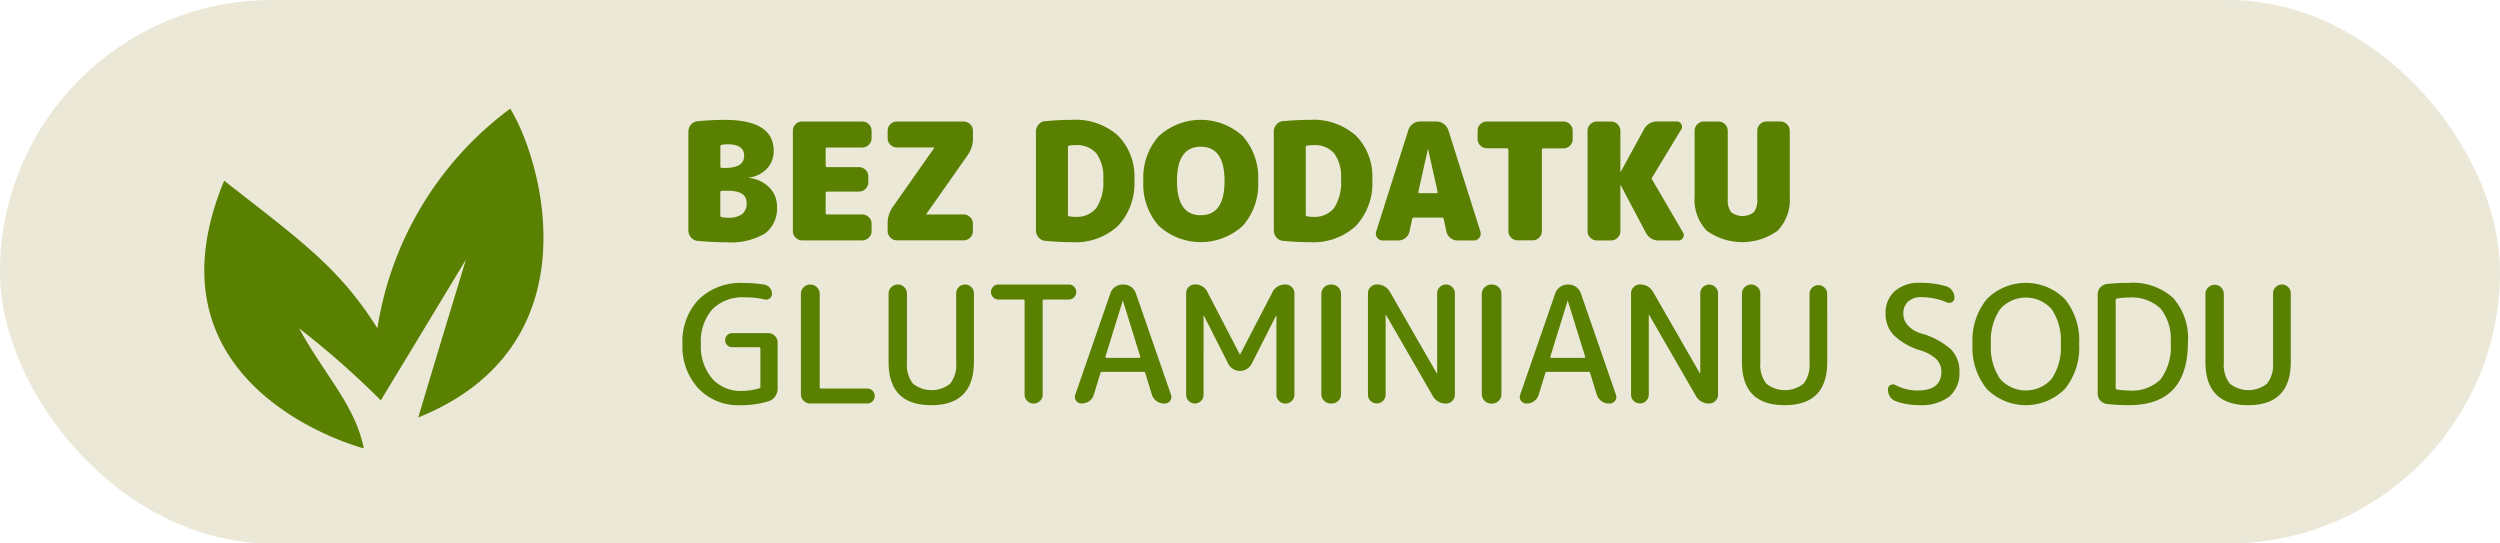
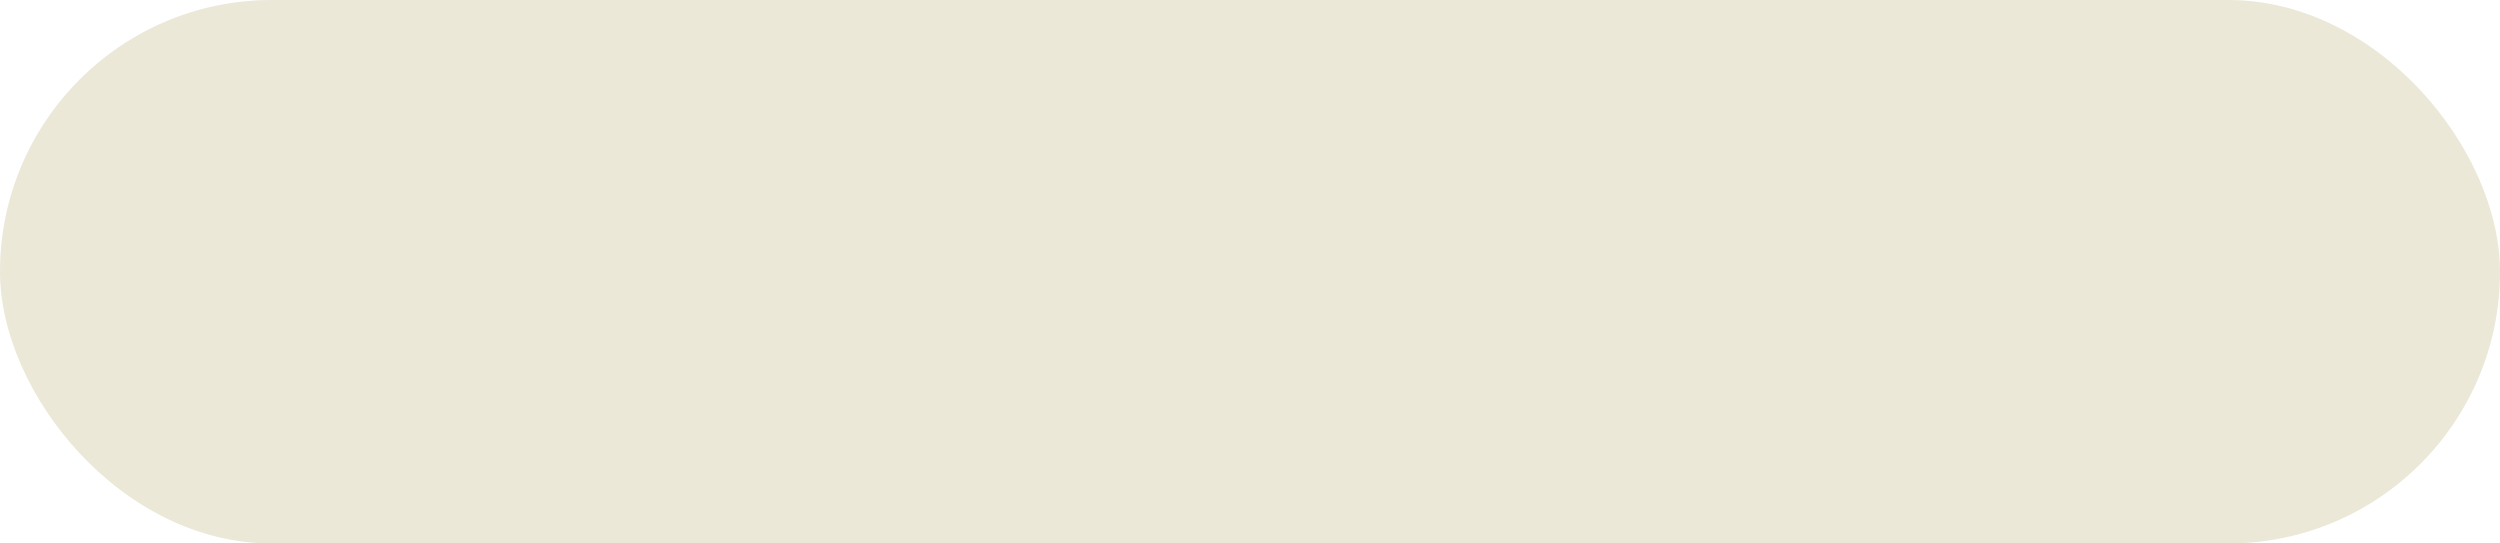
<svg xmlns="http://www.w3.org/2000/svg" width="184" height="40" viewBox="0 0 184 40">
  <defs>
    <style>
      .cls-1 {
        fill: #ebe8d7;
      }

      .cls-2 {
        fill: #598000;
        fill-rule: evenodd;
      }
    </style>
  </defs>
  <rect id="Ellipse_2_copy_48" data-name="Ellipse 2 copy 48" class="cls-1" width="184" height="40" rx="20" ry="20" />
-   <path id="BEZ_DODATKU_GLUTAMINIANU_SODU" data-name="BEZ DODATKU  GLUTAMINIANU SODU" class="cls-2" d="M53.115,15.984a0.121,0.121,0,0,1-.1-0.132v-1.7a0.1,0.1,0,0,1,.109-0.108h0.5q1.328,0,1.328.9a0.979,0.979,0,0,1-.332.816,1.7,1.7,0,0,1-1.056.264,2.73,2.73,0,0,1-.447-0.036h0Zm0-5.328a2.73,2.73,0,0,1,.447-0.036q1.207,0,1.207.84,0,0.9-1.388.9H53.128a0.1,0.1,0,0,1-.109-0.108V10.788a0.121,0.121,0,0,1,.1-0.132h0Zm2.017,2.424a0.011,0.011,0,0,1,.012-0.012,2.182,2.182,0,0,0,1.31-.666,1.857,1.857,0,0,0,.489-1.3q0-2.28-3.622-2.28-0.954,0-1.98.1a0.687,0.687,0,0,0-.483.252,0.776,0.776,0,0,0-.193.516v7.272a0.756,0.756,0,0,0,.2.522,0.715,0.715,0,0,0,.489.246q1.087,0.1,2.089.1a4.953,4.953,0,0,0,2.856-.642,2.3,2.3,0,0,0,.888-2,1.945,1.945,0,0,0-.556-1.38,2.39,2.39,0,0,0-1.485-.708A0.011,0.011,0,0,1,55.132,13.08Zm3.911-4.14a0.663,0.663,0,0,0-.483.2,0.655,0.655,0,0,0-.205.48v7.392a0.654,0.654,0,0,0,.205.48,0.662,0.662,0,0,0,.483.2h4.419a0.662,0.662,0,0,0,.483-0.2,0.655,0.655,0,0,0,.205-0.48V16.464a0.656,0.656,0,0,0-.205-0.48,0.664,0.664,0,0,0-.483-0.2H60.878a0.1,0.1,0,0,1-.109-0.108V14.2a0.091,0.091,0,0,1,.109-0.1H63.22a0.662,0.662,0,0,0,.483-0.2,0.655,0.655,0,0,0,.205-0.48V12.984A0.656,0.656,0,0,0,63.7,12.5a0.664,0.664,0,0,0-.483-0.2H60.878a0.1,0.1,0,0,1-.109-0.108V10.956a0.091,0.091,0,0,1,.109-0.1h2.584a0.662,0.662,0,0,0,.483-0.2,0.655,0.655,0,0,0,.205-0.48V9.624a0.655,0.655,0,0,0-.205-0.48,0.664,0.664,0,0,0-.483-0.2H59.043Zm6.975,0a0.663,0.663,0,0,0-.483.2,0.655,0.655,0,0,0-.205.48v0.552a0.654,0.654,0,0,0,.205.48,0.662,0.662,0,0,0,.483.2h2.741a0.011,0.011,0,0,1,.012.012c0,0.008,0,.012-0.006.012s-0.006,0-.006.012l-3.043,4.332a2.1,2.1,0,0,0-.386,1.236v0.552a0.654,0.654,0,0,0,.205.48,0.662,0.662,0,0,0,.483.2h4.9a0.663,0.663,0,0,0,.483-0.2,0.655,0.655,0,0,0,.205-0.48V16.464a0.656,0.656,0,0,0-.205-0.48,0.664,0.664,0,0,0-.483-0.2H68.179a0.011,0.011,0,0,1-.012-0.012c0-.008,0-0.012.006-0.012s0.006,0,.006-0.012l3.043-4.332a2.1,2.1,0,0,0,.386-1.236V9.624a0.656,0.656,0,0,0-.205-0.48,0.664,0.664,0,0,0-.483-0.2h-4.9ZM78.7,15.924a0.121,0.121,0,0,1-.1-0.132V10.836a0.114,0.114,0,0,1,.1-0.12,2.729,2.729,0,0,1,.447-0.036,1.915,1.915,0,0,1,1.54.6A2.928,2.928,0,0,1,81.2,13.2a3.425,3.425,0,0,1-.513,2.112,1.845,1.845,0,0,1-1.54.648,2.729,2.729,0,0,1-.447-0.036h0ZM76.921,8.916a0.687,0.687,0,0,0-.483.252,0.777,0.777,0,0,0-.193.516v7.272a0.776,0.776,0,0,0,.193.516,0.686,0.686,0,0,0,.483.252q1.026,0.1,1.98.1a4.619,4.619,0,0,0,3.375-1.188A4.589,4.589,0,0,0,83.49,13.2a4.254,4.254,0,0,0-1.207-3.222A4.686,4.686,0,0,0,78.9,8.82q-0.954,0-1.98.1h0ZM88.376,10.8q1.751,0,1.751,2.52t-1.751,2.52q-1.751,0-1.751-2.52T88.376,10.8ZM84.15,13.32a4.608,4.608,0,0,0,1.135,3.3,4.581,4.581,0,0,0,6.182,0,4.608,4.608,0,0,0,1.135-3.3,4.609,4.609,0,0,0-1.135-3.3,4.581,4.581,0,0,0-6.182,0A4.609,4.609,0,0,0,84.15,13.32Zm12.054,2.6a0.121,0.121,0,0,1-.1-0.132V10.836a0.114,0.114,0,0,1,.1-0.12,2.729,2.729,0,0,1,.447-0.036,1.915,1.915,0,0,1,1.54.6A2.929,2.929,0,0,1,98.7,13.2a3.426,3.426,0,0,1-.513,2.112,1.845,1.845,0,0,1-1.54.648,2.729,2.729,0,0,1-.447-0.036h0ZM94.429,8.916a0.687,0.687,0,0,0-.483.252,0.777,0.777,0,0,0-.193.516v7.272a0.776,0.776,0,0,0,.193.516,0.686,0.686,0,0,0,.483.252q1.026,0.1,1.98.1a4.619,4.619,0,0,0,3.375-1.188A4.589,4.589,0,0,0,101,13.2,4.254,4.254,0,0,0,99.79,9.978,4.686,4.686,0,0,0,96.409,8.82q-0.954,0-1.98.1h0Zm9.976,5.274a0.061,0.061,0,0,1-.018-0.066l0.7-3.132a0.012,0.012,0,1,1,.024,0l0.7,3.132a0.061,0.061,0,0,1-.018.066,0.091,0.091,0,0,1-.066.03h-1.256A0.091,0.091,0,0,1,104.405,14.19Zm1.847-5.07a0.912,0.912,0,0,0-.549-0.18h-1.159a0.931,0.931,0,0,0-.562.18,0.865,0.865,0,0,0-.332.468l-2.367,7.464a0.505,0.505,0,0,0,.483.648H102.9a0.843,0.843,0,0,0,.538-0.186,0.8,0.8,0,0,0,.3-0.474l0.2-.924a0.112,0.112,0,0,1,.133-0.1h2.064a0.114,0.114,0,0,1,.121.1l0.2,0.924a0.8,0.8,0,0,0,.3.474,0.843,0.843,0,0,0,.538.186h1.183a0.505,0.505,0,0,0,.483-0.648L106.6,9.588A0.93,0.93,0,0,0,106.252,9.12Zm3.184-.18a0.664,0.664,0,0,0-.483.2,0.654,0.654,0,0,0-.2.48v0.612a0.654,0.654,0,0,0,.2.48,0.663,0.663,0,0,0,.483.2h1.473a0.1,0.1,0,0,1,.109.108v5.988a0.663,0.663,0,0,0,.2.48,0.643,0.643,0,0,0,.477.2h1.111a0.643,0.643,0,0,0,.477-0.2,0.663,0.663,0,0,0,.2-0.48V11.028a0.1,0.1,0,0,1,.109-0.108h1.473a0.663,0.663,0,0,0,.483-0.2,0.654,0.654,0,0,0,.2-0.48V9.624a0.654,0.654,0,0,0-.2-0.48,0.664,0.664,0,0,0-.483-0.2h-5.627ZM121.6,13.056l2.137-3.528a0.351,0.351,0,0,0,.006-0.39,0.372,0.372,0,0,0-.344-0.2h-1.4a1.08,1.08,0,0,0-1.015.6l-1.7,3.108a0.012,0.012,0,0,1-.024,0V9.624a0.655,0.655,0,0,0-.206-0.48,0.664,0.664,0,0,0-.483-0.2h-1.038a0.664,0.664,0,0,0-.483.2,0.654,0.654,0,0,0-.205.48v7.392a0.654,0.654,0,0,0,.205.48,0.663,0.663,0,0,0,.483.2h1.038a0.663,0.663,0,0,0,.483-0.2,0.655,0.655,0,0,0,.206-0.48V13.632a0.012,0.012,0,0,1,.024,0l1.835,3.468a1.052,1.052,0,0,0,1,.6h1.4a0.386,0.386,0,0,0,.35-0.2,0.347,0.347,0,0,0,0-.39l-2.27-3.888a0.132,0.132,0,0,1,0-.168h0Zm8.424-4.116a0.664,0.664,0,0,0-.483.2,0.654,0.654,0,0,0-.205.48V14.64a1.466,1.466,0,0,1-.253.978,1.373,1.373,0,0,1-1.667,0,1.466,1.466,0,0,1-.253-0.978V9.624a0.655,0.655,0,0,0-.206-0.48,0.664,0.664,0,0,0-.483-0.2h-1.062a0.664,0.664,0,0,0-.483.2,0.654,0.654,0,0,0-.205.48V14.46a3.3,3.3,0,0,0,.893,2.52,4.469,4.469,0,0,0,5.216,0,3.3,3.3,0,0,0,.894-2.52V9.624a0.7,0.7,0,0,0-.688-0.684h-1.015ZM56.593,29.52a0.885,0.885,0,0,0,.465-0.354,0.994,0.994,0,0,0,.175-0.57V25.2a0.655,0.655,0,0,0-.205-0.48,0.664,0.664,0,0,0-.483-0.2H53.888a0.5,0.5,0,0,0-.368.15,0.519,0.519,0,0,0,0,.732,0.5,0.5,0,0,0,.368.15h1.968a0.1,0.1,0,0,1,.109.108v2.8a0.1,0.1,0,0,1-.085.12,4.431,4.431,0,0,1-1.3.192,2.774,2.774,0,0,1-2.173-.918,3.653,3.653,0,0,1-.821-2.526,3.577,3.577,0,0,1,.839-2.562,3.151,3.151,0,0,1,2.4-.882,6.144,6.144,0,0,1,1.449.156,0.433,0.433,0,0,0,.374-0.078,0.393,0.393,0,0,0,.169-0.33,0.682,0.682,0,0,0-.157-0.444,0.67,0.67,0,0,0-.4-0.24,9.411,9.411,0,0,0-1.558-.12,4.4,4.4,0,0,0-3.272,1.206,4.474,4.474,0,0,0-1.2,3.294A4.513,4.513,0,0,0,51.413,28.6a4.046,4.046,0,0,0,3.043,1.224,7.036,7.036,0,0,0,2.137-.3h0Zm7.231,0.18a0.537,0.537,0,0,0,.392-0.162,0.548,0.548,0,0,0,0-.78,0.537,0.537,0,0,0-.392-0.162H60.431a0.091,0.091,0,0,1-.1-0.108V21.624a0.655,0.655,0,0,0-.205-0.48,0.664,0.664,0,0,0-.483-0.2H59.634a0.663,0.663,0,0,0-.483.2,0.655,0.655,0,0,0-.205.48v7.392a0.654,0.654,0,0,0,.205.48,0.662,0.662,0,0,0,.483.2h4.19Zm7.856-3.06V21.588a0.622,0.622,0,0,0-.193-0.456,0.644,0.644,0,0,0-.918,0,0.621,0.621,0,0,0-.193.456V26.7a2.227,2.227,0,0,1-.441,1.536,2.2,2.2,0,0,1-2.741,0,2.227,2.227,0,0,1-.441-1.536V21.612a0.645,0.645,0,0,0-.2-0.474,0.673,0.673,0,0,0-.954,0,0.645,0.645,0,0,0-.2.474V26.64q0,3.18,3.139,3.18t3.139-3.18h0Zm3.622-4.6a0.1,0.1,0,0,1,.109.108V29.04a0.634,0.634,0,0,0,.193.468,0.673,0.673,0,0,0,.942,0,0.635,0.635,0,0,0,.193-0.468V22.152a0.1,0.1,0,0,1,.109-0.108h1.811a0.537,0.537,0,0,0,.392-0.162,0.548,0.548,0,0,0,0-.78,0.537,0.537,0,0,0-.392-0.162H73.491a0.537,0.537,0,0,0-.392.162,0.548,0.548,0,0,0,0,.78,0.537,0.537,0,0,0,.392.162H75.3Zm7.339,0.1a0.011,0.011,0,0,1,.012.012l1.268,4.092a0.066,0.066,0,0,1-.012.066,0.074,0.074,0,0,1-.06.03H81.433a0.074,0.074,0,0,1-.06-0.03,0.065,0.065,0,0,1-.012-0.066l1.268-4.092A0.011,0.011,0,0,1,82.641,22.14Zm-2.469,7.38a0.868,0.868,0,0,0,.332-0.468l0.483-1.584a0.121,0.121,0,0,1,.133-0.1h3.043a0.112,0.112,0,0,1,.133.1l0.483,1.584a0.931,0.931,0,0,0,.344.468,0.912,0.912,0,0,0,.549.18H85.72a0.478,0.478,0,0,0,.4-0.2,0.453,0.453,0,0,0,.066-0.444l-2.584-7.464A0.95,0.95,0,0,0,82.7,20.94H82.628a0.939,0.939,0,0,0-.555.18,0.921,0.921,0,0,0-.35.468l-2.584,7.464a0.452,0.452,0,0,0,.066.444,0.477,0.477,0,0,0,.4.2A0.931,0.931,0,0,0,80.171,29.52Zm8.41-.456V23.232a0.011,0.011,0,0,1,.012-0.012,0.011,0.011,0,0,1,.012.012l1.787,3.528a0.97,0.97,0,0,0,1.739,0l1.787-3.528a0.012,0.012,0,0,1,.024,0V29.04a0.634,0.634,0,0,0,.193.468,0.673,0.673,0,0,0,.942,0,0.635,0.635,0,0,0,.193-0.468V21.6a0.636,0.636,0,0,0-.193-0.468,0.643,0.643,0,0,0-.471-0.192,1.012,1.012,0,0,0-.966.588l-2.367,4.56a0.012,0.012,0,0,1-.024,0L88.871,21.5a0.974,0.974,0,0,0-.93-0.564,0.619,0.619,0,0,0-.453.186,0.611,0.611,0,0,0-.187.45v7.488a0.61,0.61,0,0,0,.187.45,0.644,0.644,0,0,0,.906,0,0.611,0.611,0,0,0,.187-0.45h0Zm9.43,0.636a0.663,0.663,0,0,0,.483-0.2,0.655,0.655,0,0,0,.205-0.48V21.624a0.655,0.655,0,0,0-.205-0.48,0.664,0.664,0,0,0-.483-0.2H97.939a0.663,0.663,0,0,0-.483.2,0.655,0.655,0,0,0-.205.48v7.392a0.654,0.654,0,0,0,.205.48,0.662,0.662,0,0,0,.483.2h0.072Zm3.973-.648v-5.88a0.012,0.012,0,0,1,.024,0l3.441,5.964a1.076,1.076,0,0,0,.978.564,0.629,0.629,0,0,0,.459-0.192,0.62,0.62,0,0,0,.193-0.456V21.588a0.62,0.62,0,0,0-.193-0.456,0.645,0.645,0,0,0-.918,0,0.62,0.62,0,0,0-.193.456v5.88a0.011,0.011,0,0,1-.012.012c-0.016,0-.024,0-0.024-0.012L102.31,21.5a1.078,1.078,0,0,0-.978-0.564,0.63,0.63,0,0,0-.459.192,0.62,0.62,0,0,0-.193.456v7.464a0.62,0.62,0,0,0,.193.456,0.652,0.652,0,0,0,1.111-.456h0ZM109.82,29.7a0.663,0.663,0,0,0,.483-0.2,0.654,0.654,0,0,0,.2-0.48V21.624a0.654,0.654,0,0,0-.2-0.48,0.664,0.664,0,0,0-.483-0.2h-0.072a0.7,0.7,0,0,0-.689.684v7.392a0.7,0.7,0,0,0,.689.684h0.072Zm5.565-7.56a0.011,0.011,0,0,1,.012.012l1.268,4.092a0.066,0.066,0,0,1-.012.066,0.074,0.074,0,0,1-.06.03h-2.415a0.074,0.074,0,0,1-.061-0.03,0.066,0.066,0,0,1-.012-0.066l1.268-4.092A0.011,0.011,0,0,1,115.385,22.14Zm-2.469,7.38a0.87,0.87,0,0,0,.332-0.468l0.483-1.584a0.121,0.121,0,0,1,.133-0.1h3.042a0.112,0.112,0,0,1,.133.1l0.483,1.584a0.936,0.936,0,0,0,.344.468,0.915,0.915,0,0,0,.55.18h0.048a0.479,0.479,0,0,0,.405-0.2,0.455,0.455,0,0,0,.066-0.444l-2.584-7.464a0.949,0.949,0,0,0-.906-0.648h-0.072a0.938,0.938,0,0,0-.555.18,0.926,0.926,0,0,0-.351.468l-2.584,7.464a0.453,0.453,0,0,0,.067.444,0.476,0.476,0,0,0,.4.2A0.931,0.931,0,0,0,112.916,29.52Zm8.434-.468v-5.88a0.012,0.012,0,0,1,.024,0l3.441,5.964a1.078,1.078,0,0,0,.978.564,0.629,0.629,0,0,0,.459-0.192,0.62,0.62,0,0,0,.193-0.456V21.588a0.62,0.62,0,0,0-.193-0.456,0.652,0.652,0,0,0-1.111.456v5.88a0.011,0.011,0,0,1-.012.012c-0.016,0-.024,0-0.024-0.012L121.676,21.5a1.078,1.078,0,0,0-.978-0.564,0.63,0.63,0,0,0-.459.192,0.62,0.62,0,0,0-.193.456v7.464a0.62,0.62,0,0,0,.193.456,0.652,0.652,0,0,0,1.111-.456h0Zm13.132-2.412V21.588a0.652,0.652,0,0,0-1.3,0V26.7a2.226,2.226,0,0,1-.441,1.536,2.2,2.2,0,0,1-2.741,0,2.226,2.226,0,0,1-.44-1.536V21.612a0.645,0.645,0,0,0-.2-0.474,0.676,0.676,0,0,0-1.153.474V26.64q0,3.18,3.14,3.18t3.139-3.18h0Zm8.059-.18a1.276,1.276,0,0,1,.344.9q0,1.38-1.75,1.38a3.431,3.431,0,0,1-1.63-.4,0.368,0.368,0,0,0-.363,0,0.319,0.319,0,0,0-.181.3,0.869,0.869,0,0,0,.568.888,4.909,4.909,0,0,0,1.726.288,3.38,3.38,0,0,0,2.21-.624,2.254,2.254,0,0,0,.749-1.836,2.281,2.281,0,0,0-.622-1.644,5.535,5.535,0,0,0-2.216-1.176,2.147,2.147,0,0,1-.966-0.594,1.265,1.265,0,0,1-.326-0.846,1.167,1.167,0,0,1,.35-0.9,1.424,1.424,0,0,1,1-.324,4.783,4.783,0,0,1,1.86.384,0.389,0.389,0,0,0,.374-0.024,0.343,0.343,0,0,0,.181-0.312,0.89,0.89,0,0,0-.163-0.522,0.807,0.807,0,0,0-.416-0.318,6.579,6.579,0,0,0-1.956-.264,2.671,2.671,0,0,0-1.86.612,2.136,2.136,0,0,0-.676,1.668,2.229,2.229,0,0,0,.61,1.578,4.812,4.812,0,0,0,1.986,1.122A2.893,2.893,0,0,1,142.541,26.46Zm9.132-1.14a4.114,4.114,0,0,1-.67,2.562,2.536,2.536,0,0,1-3.8,0,4.114,4.114,0,0,1-.671-2.562,4.114,4.114,0,0,1,.671-2.562,2.536,2.536,0,0,1,3.8,0A4.115,4.115,0,0,1,151.673,25.32Zm1.353,0a4.814,4.814,0,0,0-1.057-3.312,4.055,4.055,0,0,0-5.735,0,4.81,4.81,0,0,0-1.057,3.312,4.81,4.81,0,0,0,1.057,3.312,4.055,4.055,0,0,0,5.735,0A4.814,4.814,0,0,0,153.026,25.32Zm2.788-3.348a5.019,5.019,0,0,1,.869-0.072,3.06,3.06,0,0,1,2.324.8,3.544,3.544,0,0,1,.755,2.5,4.037,4.037,0,0,1-.737,2.718,3,3,0,0,1-2.342.822,5.019,5.019,0,0,1-.869-0.072,0.113,0.113,0,0,1-.1-0.12V22.092a0.114,0.114,0,0,1,.1-0.12h0Zm0.869,7.848q4.347,0,4.347-4.62a4.437,4.437,0,0,0-1.1-3.282,4.411,4.411,0,0,0-3.242-1.1,14.041,14.041,0,0,0-1.606.084,0.752,0.752,0,0,0-.5.258,0.769,0.769,0,0,0-.193.522v7.272a0.768,0.768,0,0,0,.193.522,0.751,0.751,0,0,0,.5.258,14.041,14.041,0,0,0,1.606.084h0ZM168.6,26.64V21.588a0.62,0.62,0,0,0-.193-0.456,0.645,0.645,0,0,0-.918,0,0.62,0.62,0,0,0-.193.456V26.7a2.226,2.226,0,0,1-.441,1.536,2.2,2.2,0,0,1-2.74,0,2.226,2.226,0,0,1-.441-1.536V21.612a0.677,0.677,0,0,0-1.353,0V26.64q0,3.18,3.14,3.18t3.139-3.18h0Z" />
-   <path class="cls-2" d="M26.775,33S10.1,28.705,16.5,13.3c5.635,4.417,8.447,6.368,11.276,10.859A24.845,24.845,0,0,1,37.549,8c2.294,3.654,6.372,17.425-6.765,22.727,1.21-4.079,3.508-11.616,3.508-11.616L28.028,29.465a63.326,63.326,0,0,0-6.014-5.3C23.886,27.595,26.145,29.826,26.775,33Z" />
</svg>